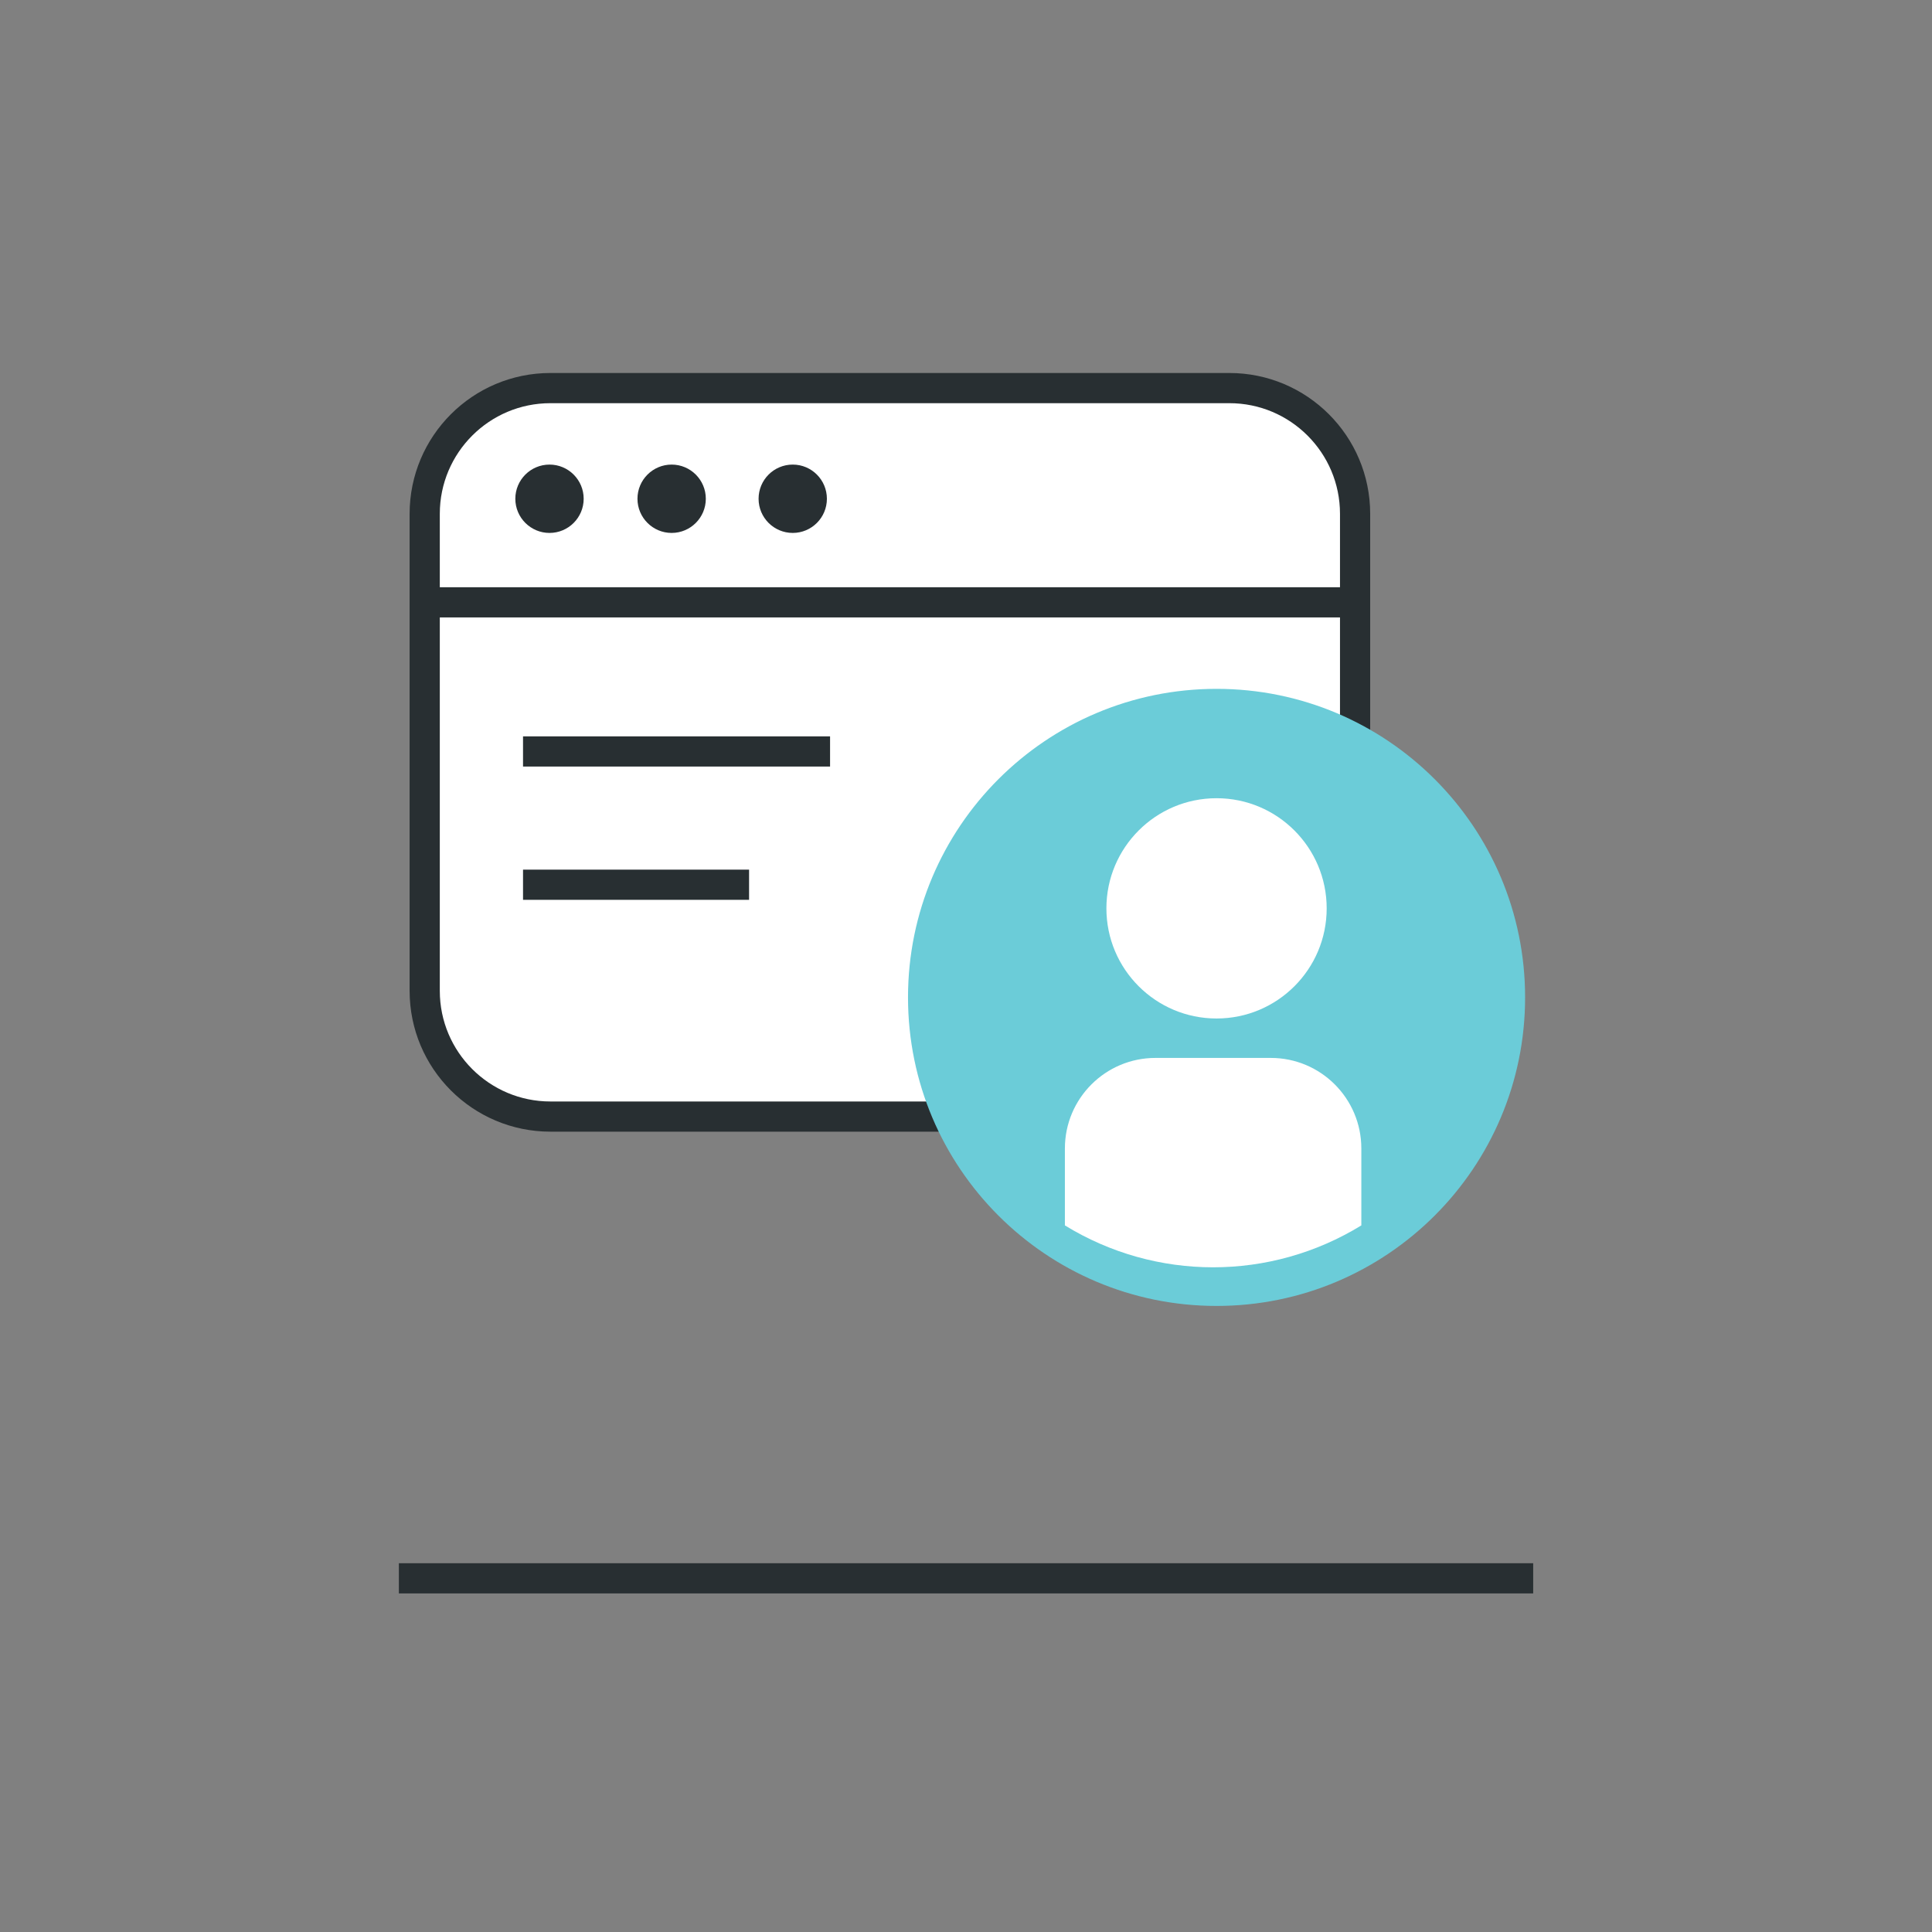
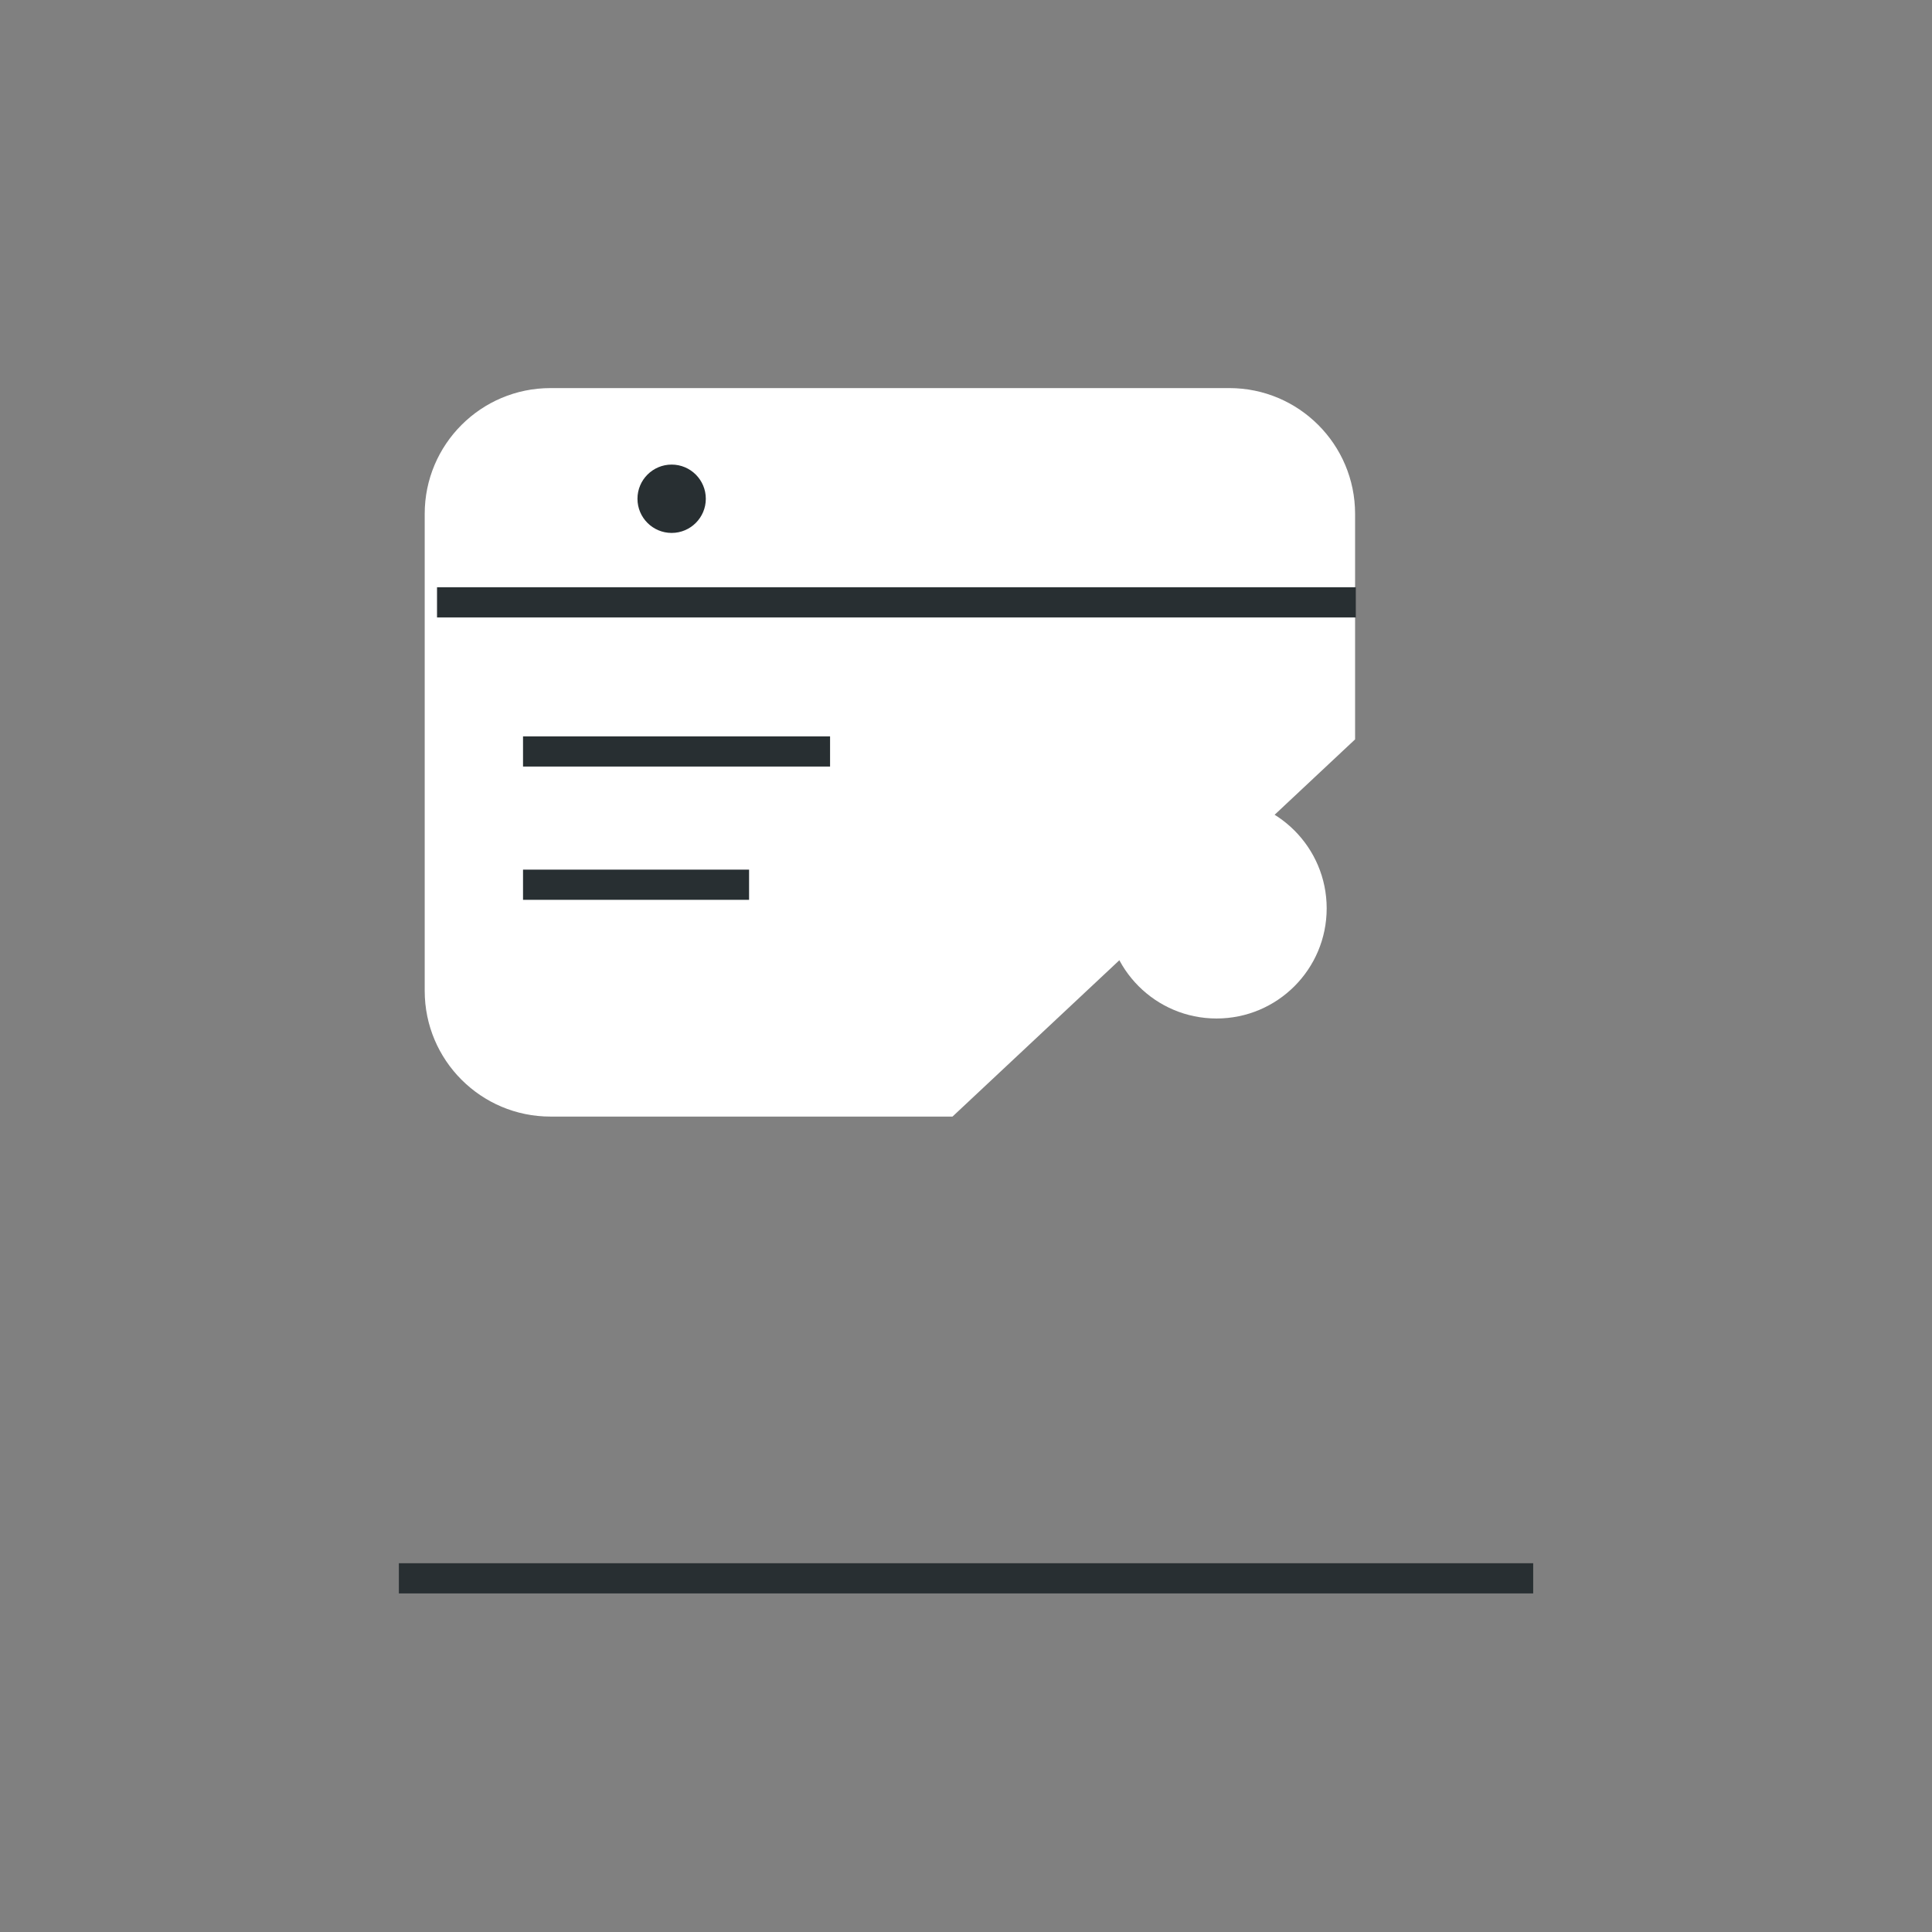
<svg xmlns="http://www.w3.org/2000/svg" width="64" height="64" viewBox="0 0 64 64" fill="none">
  <rect x="0" y="0" width="64" height="64" fill="#808080" stroke="none" />
  <path d="M13.213 52.284H50.789" stroke="#282F32" stroke-miterlimit="10" />
  <path d="M31.553 36.988H18.234C15.934 36.988 14.069 35.122 14.069 32.823V17.021C14.069 14.722 15.934 12.856 18.234 12.856H40.724C43.023 12.856 44.889 14.722 44.889 17.021V24.493" fill="white" />
-   <path d="M31.553 36.988H18.234C15.934 36.988 14.069 35.122 14.069 32.823V17.021C14.069 14.722 15.934 12.856 18.234 12.856H40.724C43.023 12.856 44.889 14.722 44.889 17.021V24.493V36.756L31.553 36.988Z" stroke="#282F32" stroke-miterlimit="10" />
-   <path d="M40.3 42.761C45.669 42.761 50.021 38.408 50.021 33.04C50.021 27.671 45.669 23.319 40.3 23.319C34.931 23.319 30.579 27.671 30.579 33.04C30.579 38.408 34.931 42.761 40.3 42.761Z" fill="#6BCCD8" stroke="#6BCCD8" stroke-miterlimit="10" />
  <path d="M14.477 19.953L44.913 19.953" stroke="#282F32" stroke-miterlimit="10" />
  <path d="M17.326 24.893H27.497" stroke="#282F32" stroke-miterlimit="10" />
  <path d="M17.326 29.308H24.814" stroke="#282F32" stroke-miterlimit="10" />
-   <path d="M35.276 38.045C35.276 36.388 36.619 35.045 38.276 35.045H42.096C43.753 35.045 45.096 36.388 45.096 38.045L45.096 40.593C42.084 42.444 38.288 42.444 35.276 40.593L35.276 38.045Z" fill="white" />
  <path d="M40.3 33.739C42.315 33.739 43.948 32.106 43.948 30.091C43.948 28.076 42.315 26.442 40.3 26.442C38.285 26.442 36.651 28.076 36.651 30.091C36.651 32.106 38.285 33.739 40.3 33.739Z" fill="white" />
-   <path d="M18.203 17.654C18.828 17.654 19.335 17.147 19.335 16.522C19.335 15.897 18.828 15.39 18.203 15.39C17.578 15.39 17.071 15.897 17.071 16.522C17.071 17.147 17.578 17.654 18.203 17.654Z" fill="#282F32" />
  <path d="M22.249 17.654C22.874 17.654 23.381 17.147 23.381 16.522C23.381 15.897 22.874 15.39 22.249 15.39C21.624 15.39 21.117 15.897 21.117 16.522C21.117 17.147 21.624 17.654 22.249 17.654Z" fill="#282F32" />
-   <path d="M26.261 17.654C26.886 17.654 27.392 17.147 27.392 16.522C27.392 15.897 26.886 15.39 26.261 15.39C25.635 15.39 25.129 15.897 25.129 16.522C25.129 17.147 25.635 17.654 26.261 17.654Z" fill="#282F32" />
</svg>